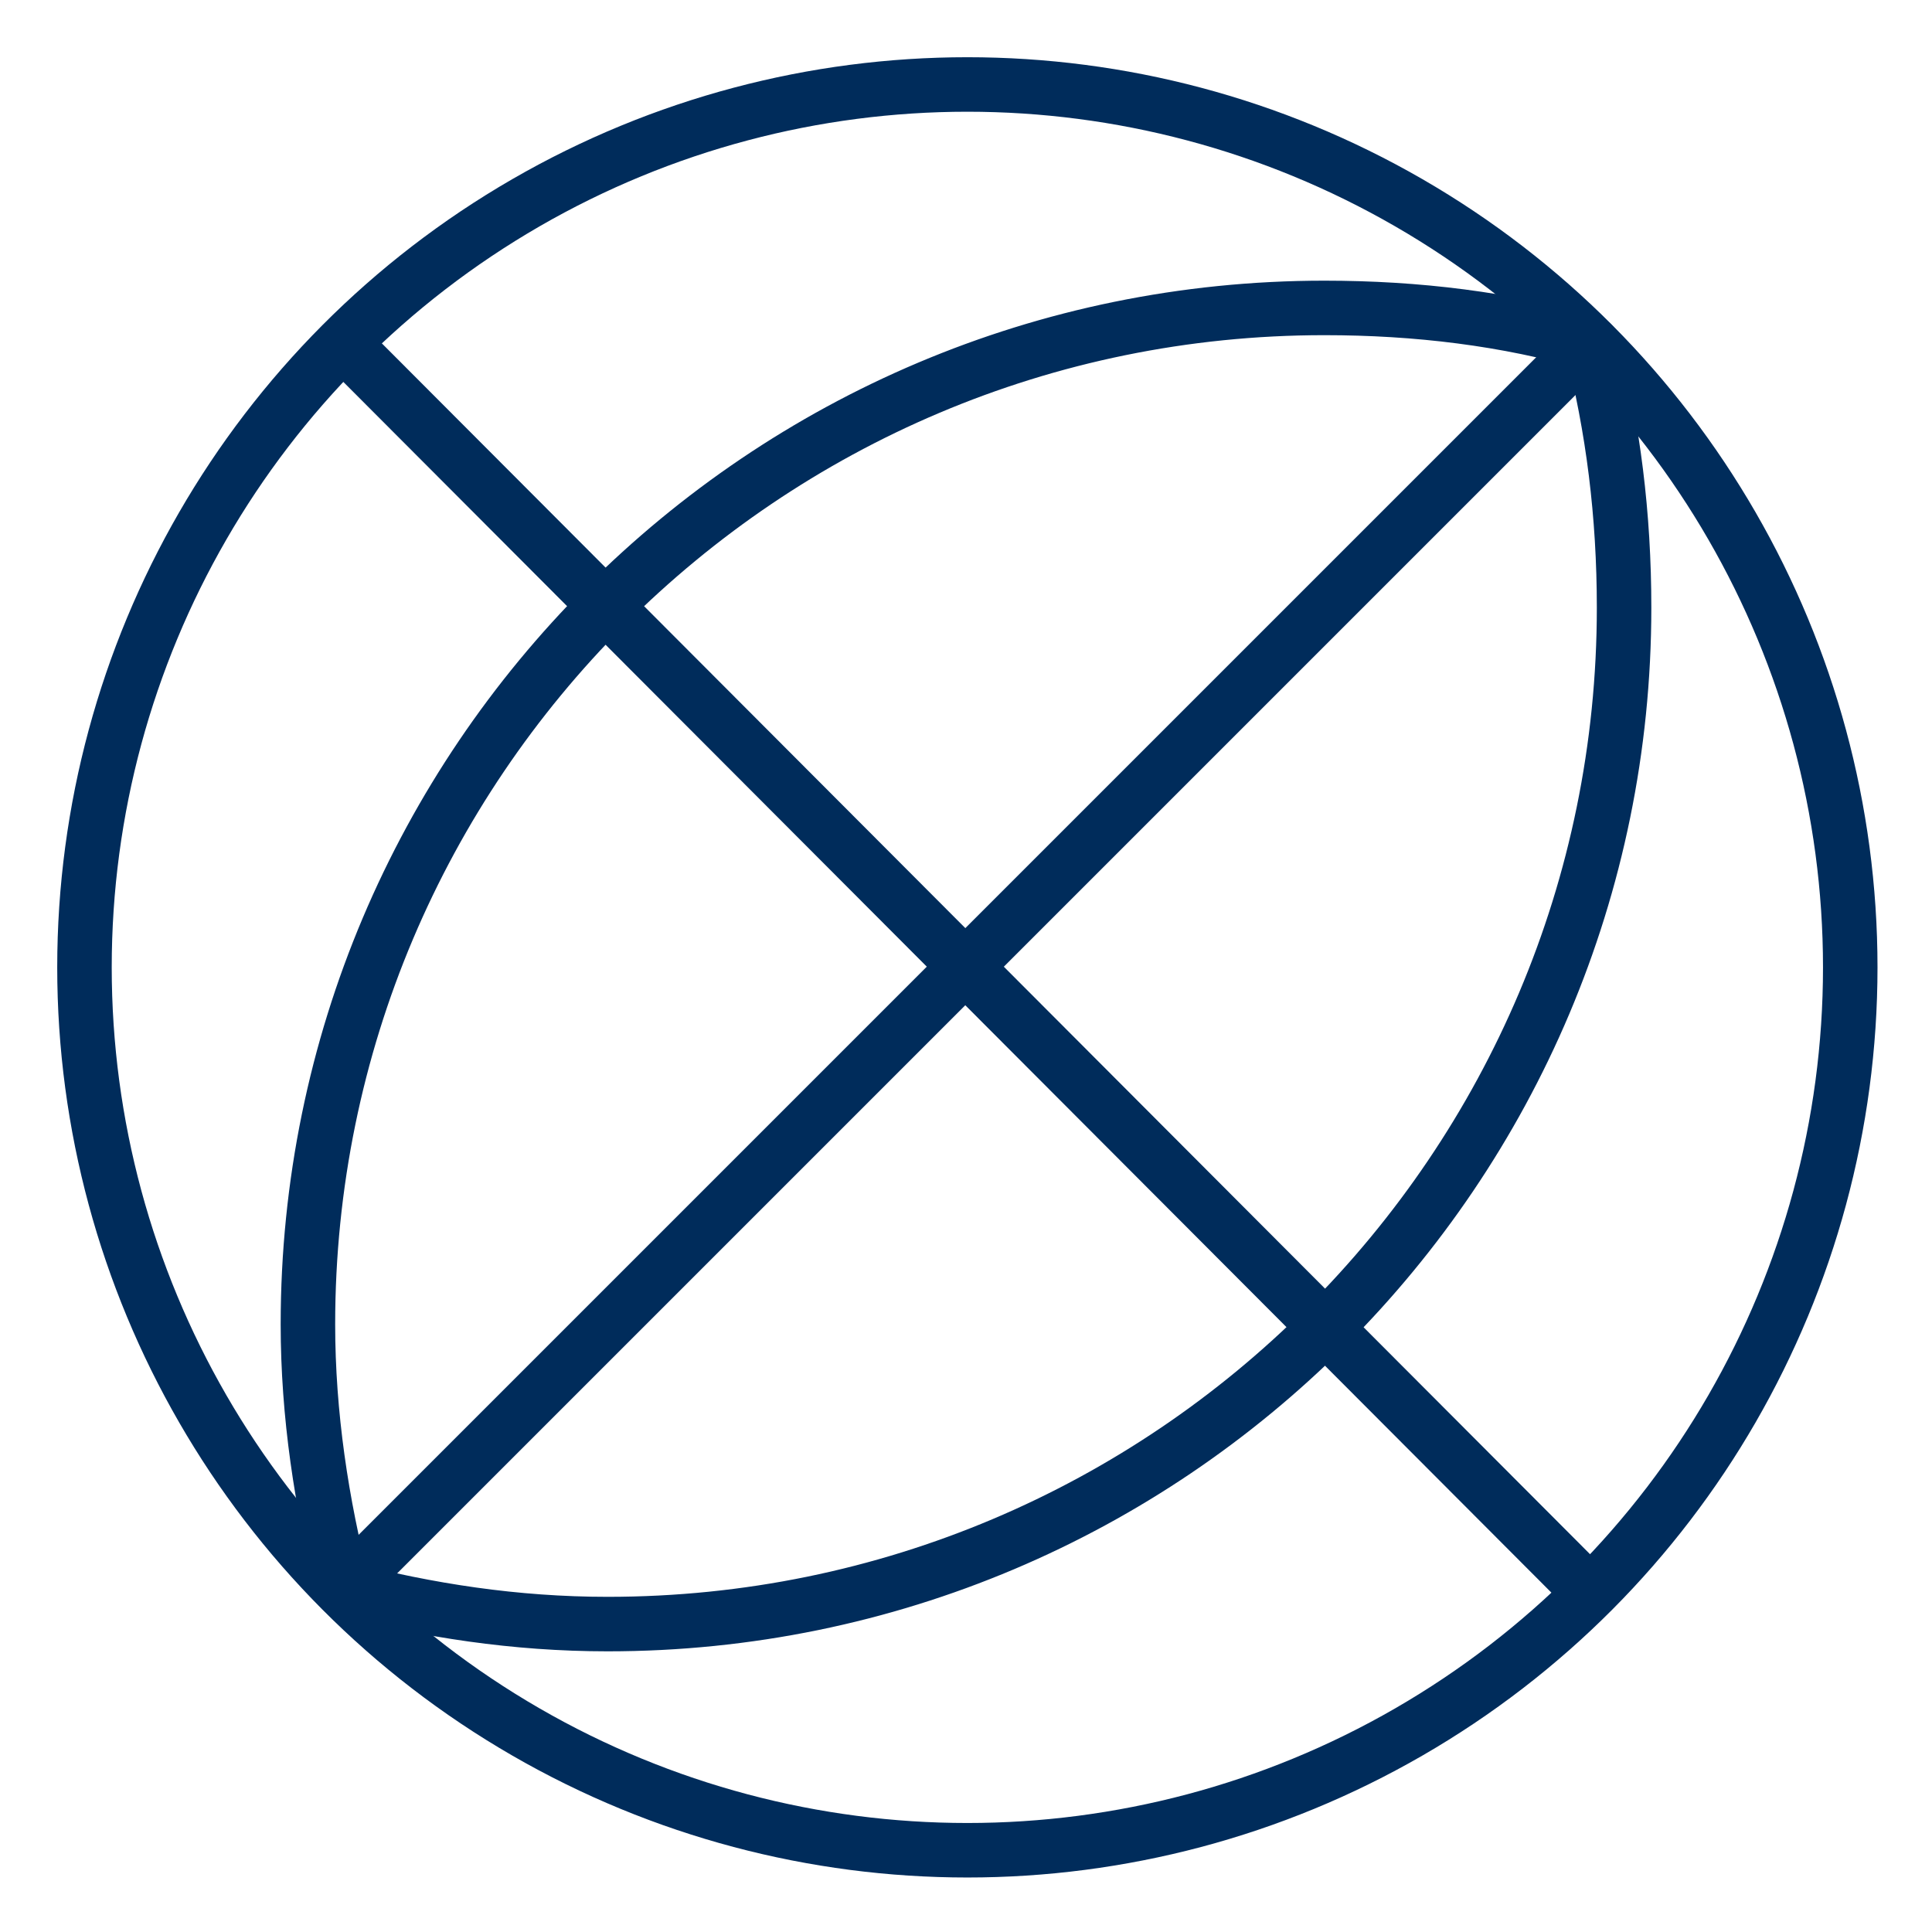
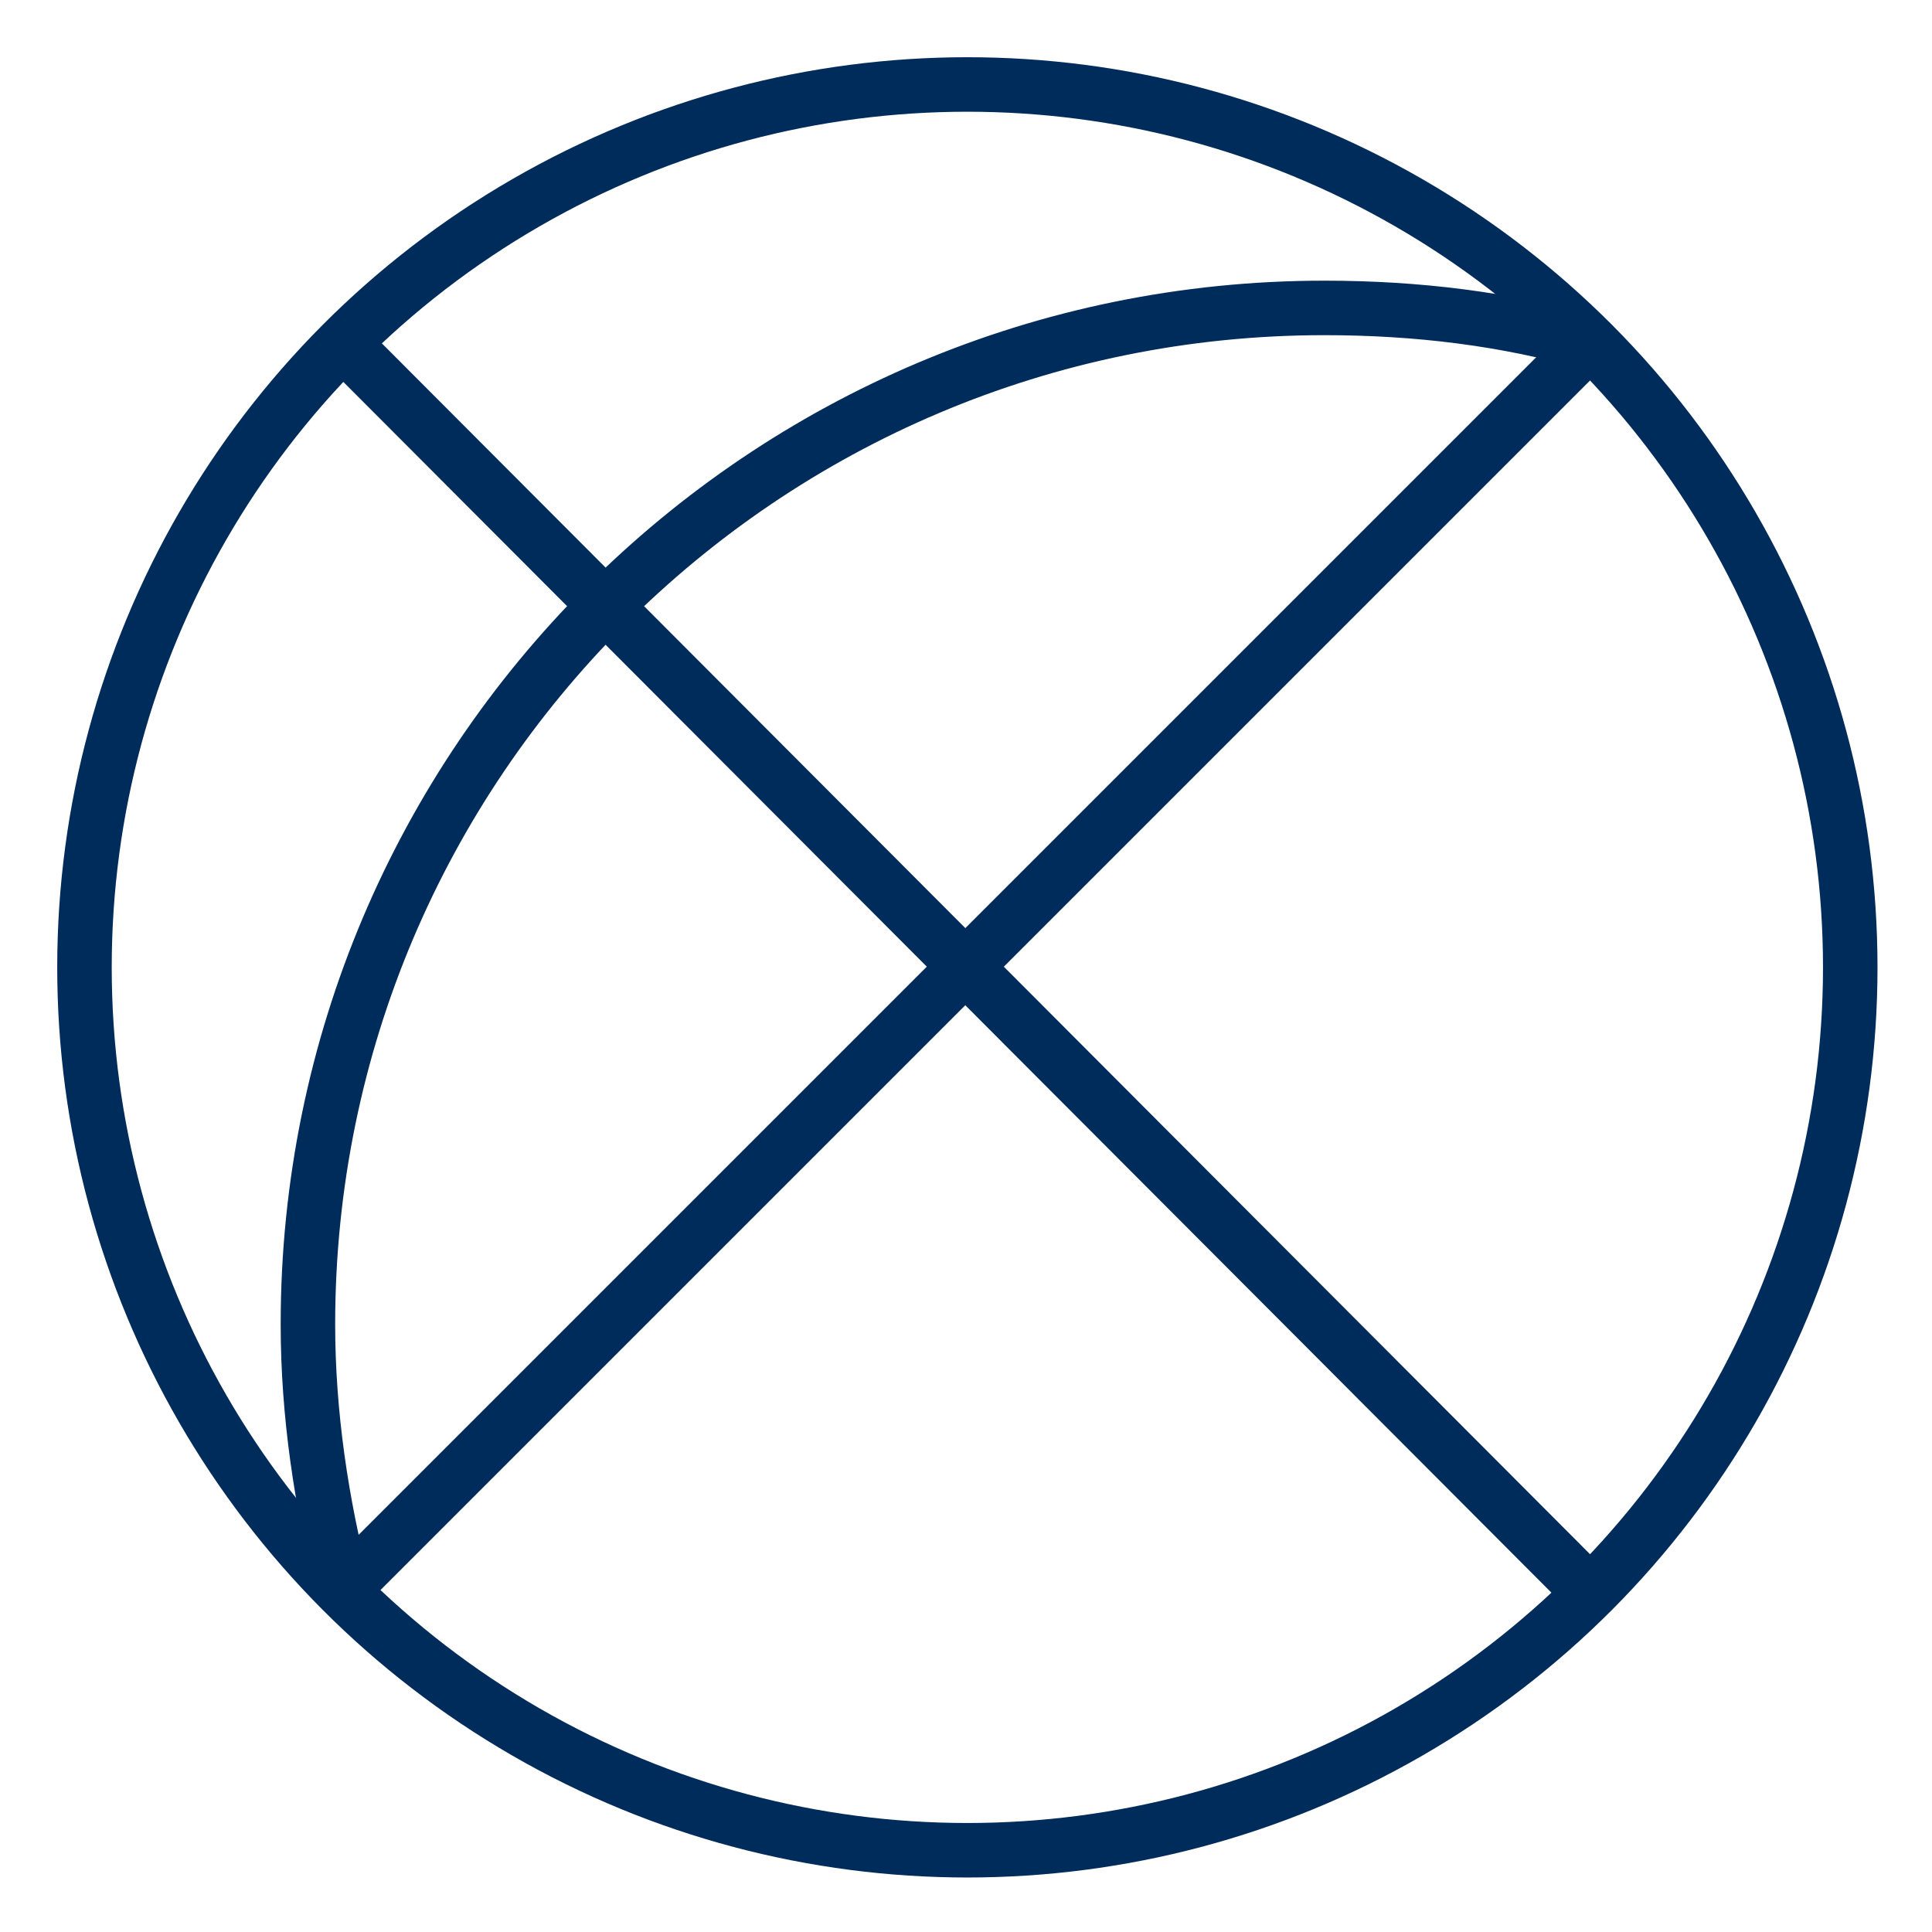
<svg xmlns="http://www.w3.org/2000/svg" version="1.1" id="Ebene_2" x="0px" y="0px" viewBox="0 0 70.9 70.9" style="enable-background:new 0 0 70.9 70.9;" xml:space="preserve">
  <style type="text/css">
	.st0{fill:none;stroke:#002C5B;stroke-width:2;stroke-miterlimit:10;}
	.st1{fill:none;stroke:#002C5B;stroke-width:2;stroke-linecap:round;stroke-miterlimit:10;}
</style>
  <g>
    <circle class="st0" cx="35.5" cy="35.5" r="32.4" />
    <line class="st0" x1="12.4" y1="12.4" x2="58.1" y2="58.2" />
    <line class="st0" x1="58.3" y1="12.6" x2="12.6" y2="58.3" />
    <path class="st1" d="M12.6,58.3c-0.8-3.1-1.3-6.4-1.3-9.7C11.3,28,28,11.3,48.6,11.3c3.4,0,6.7,0.4,9.8,1.3" />
-     <path class="st1" d="M12.6,58.3c3.1,0.8,6.3,1.3,9.7,1.3c20.6,0,37.3-16.7,37.3-37.3c0-3.4-0.4-6.6-1.2-9.7" />
  </g>
</svg>